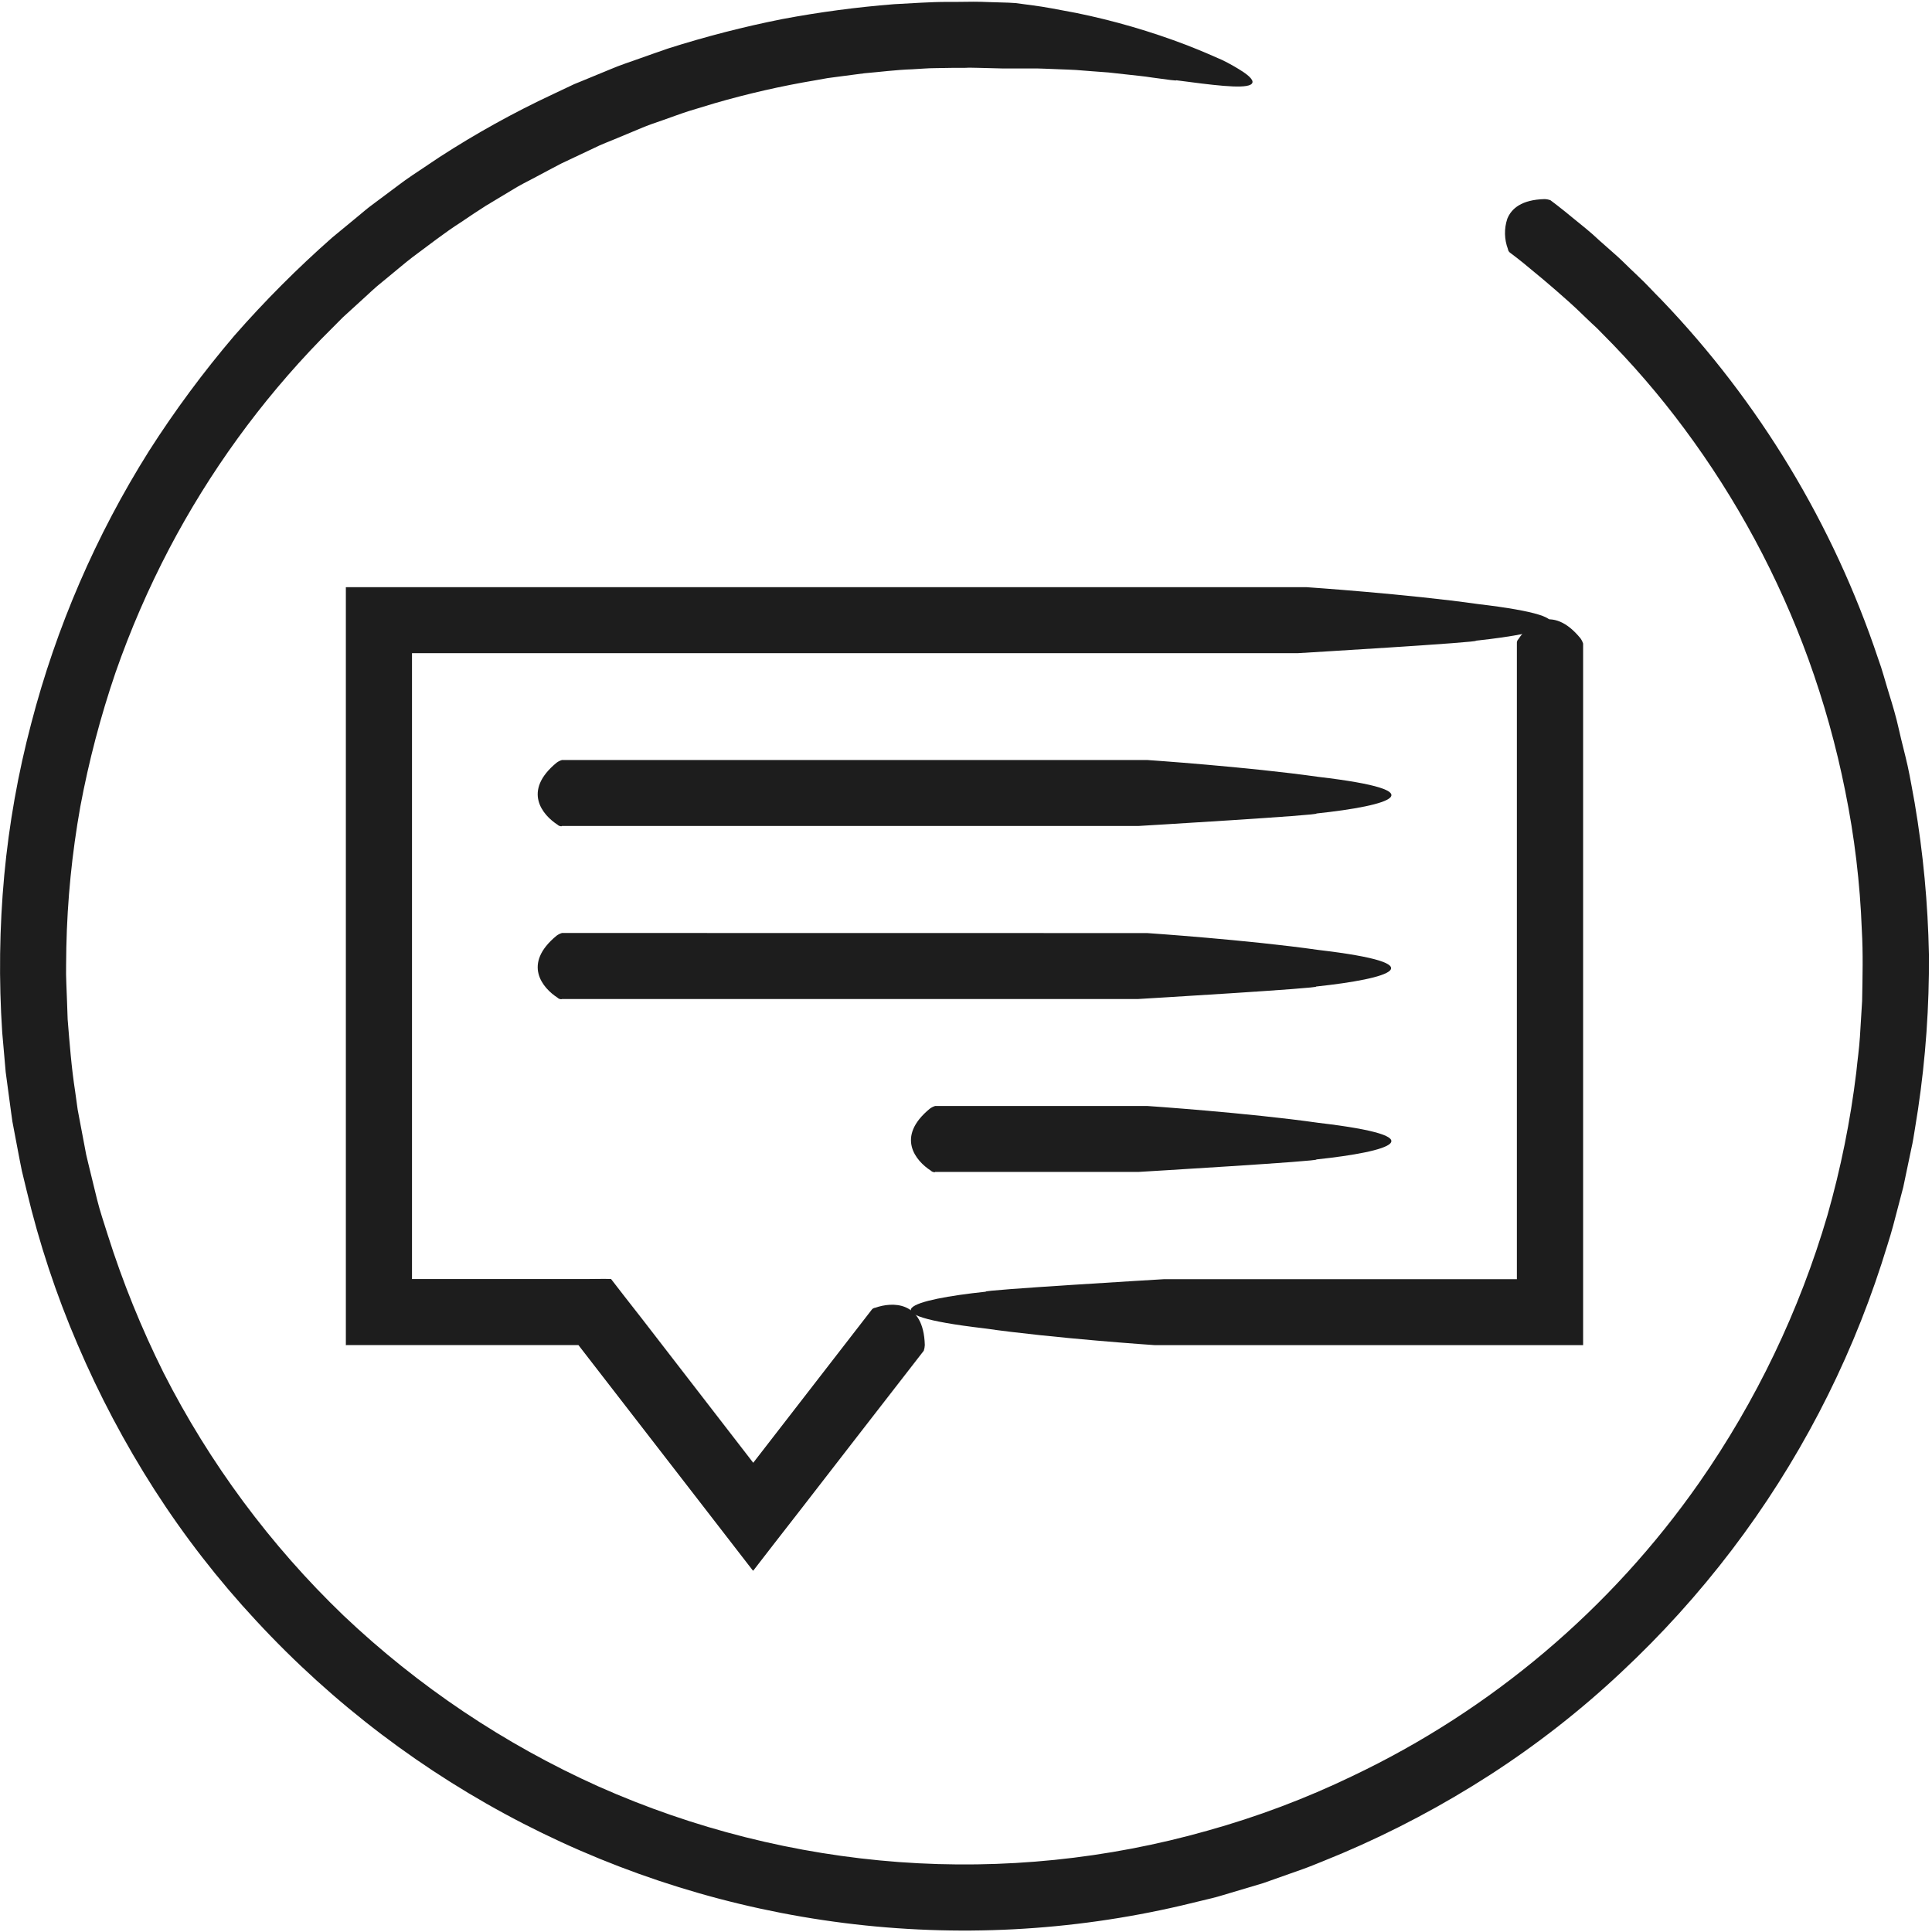
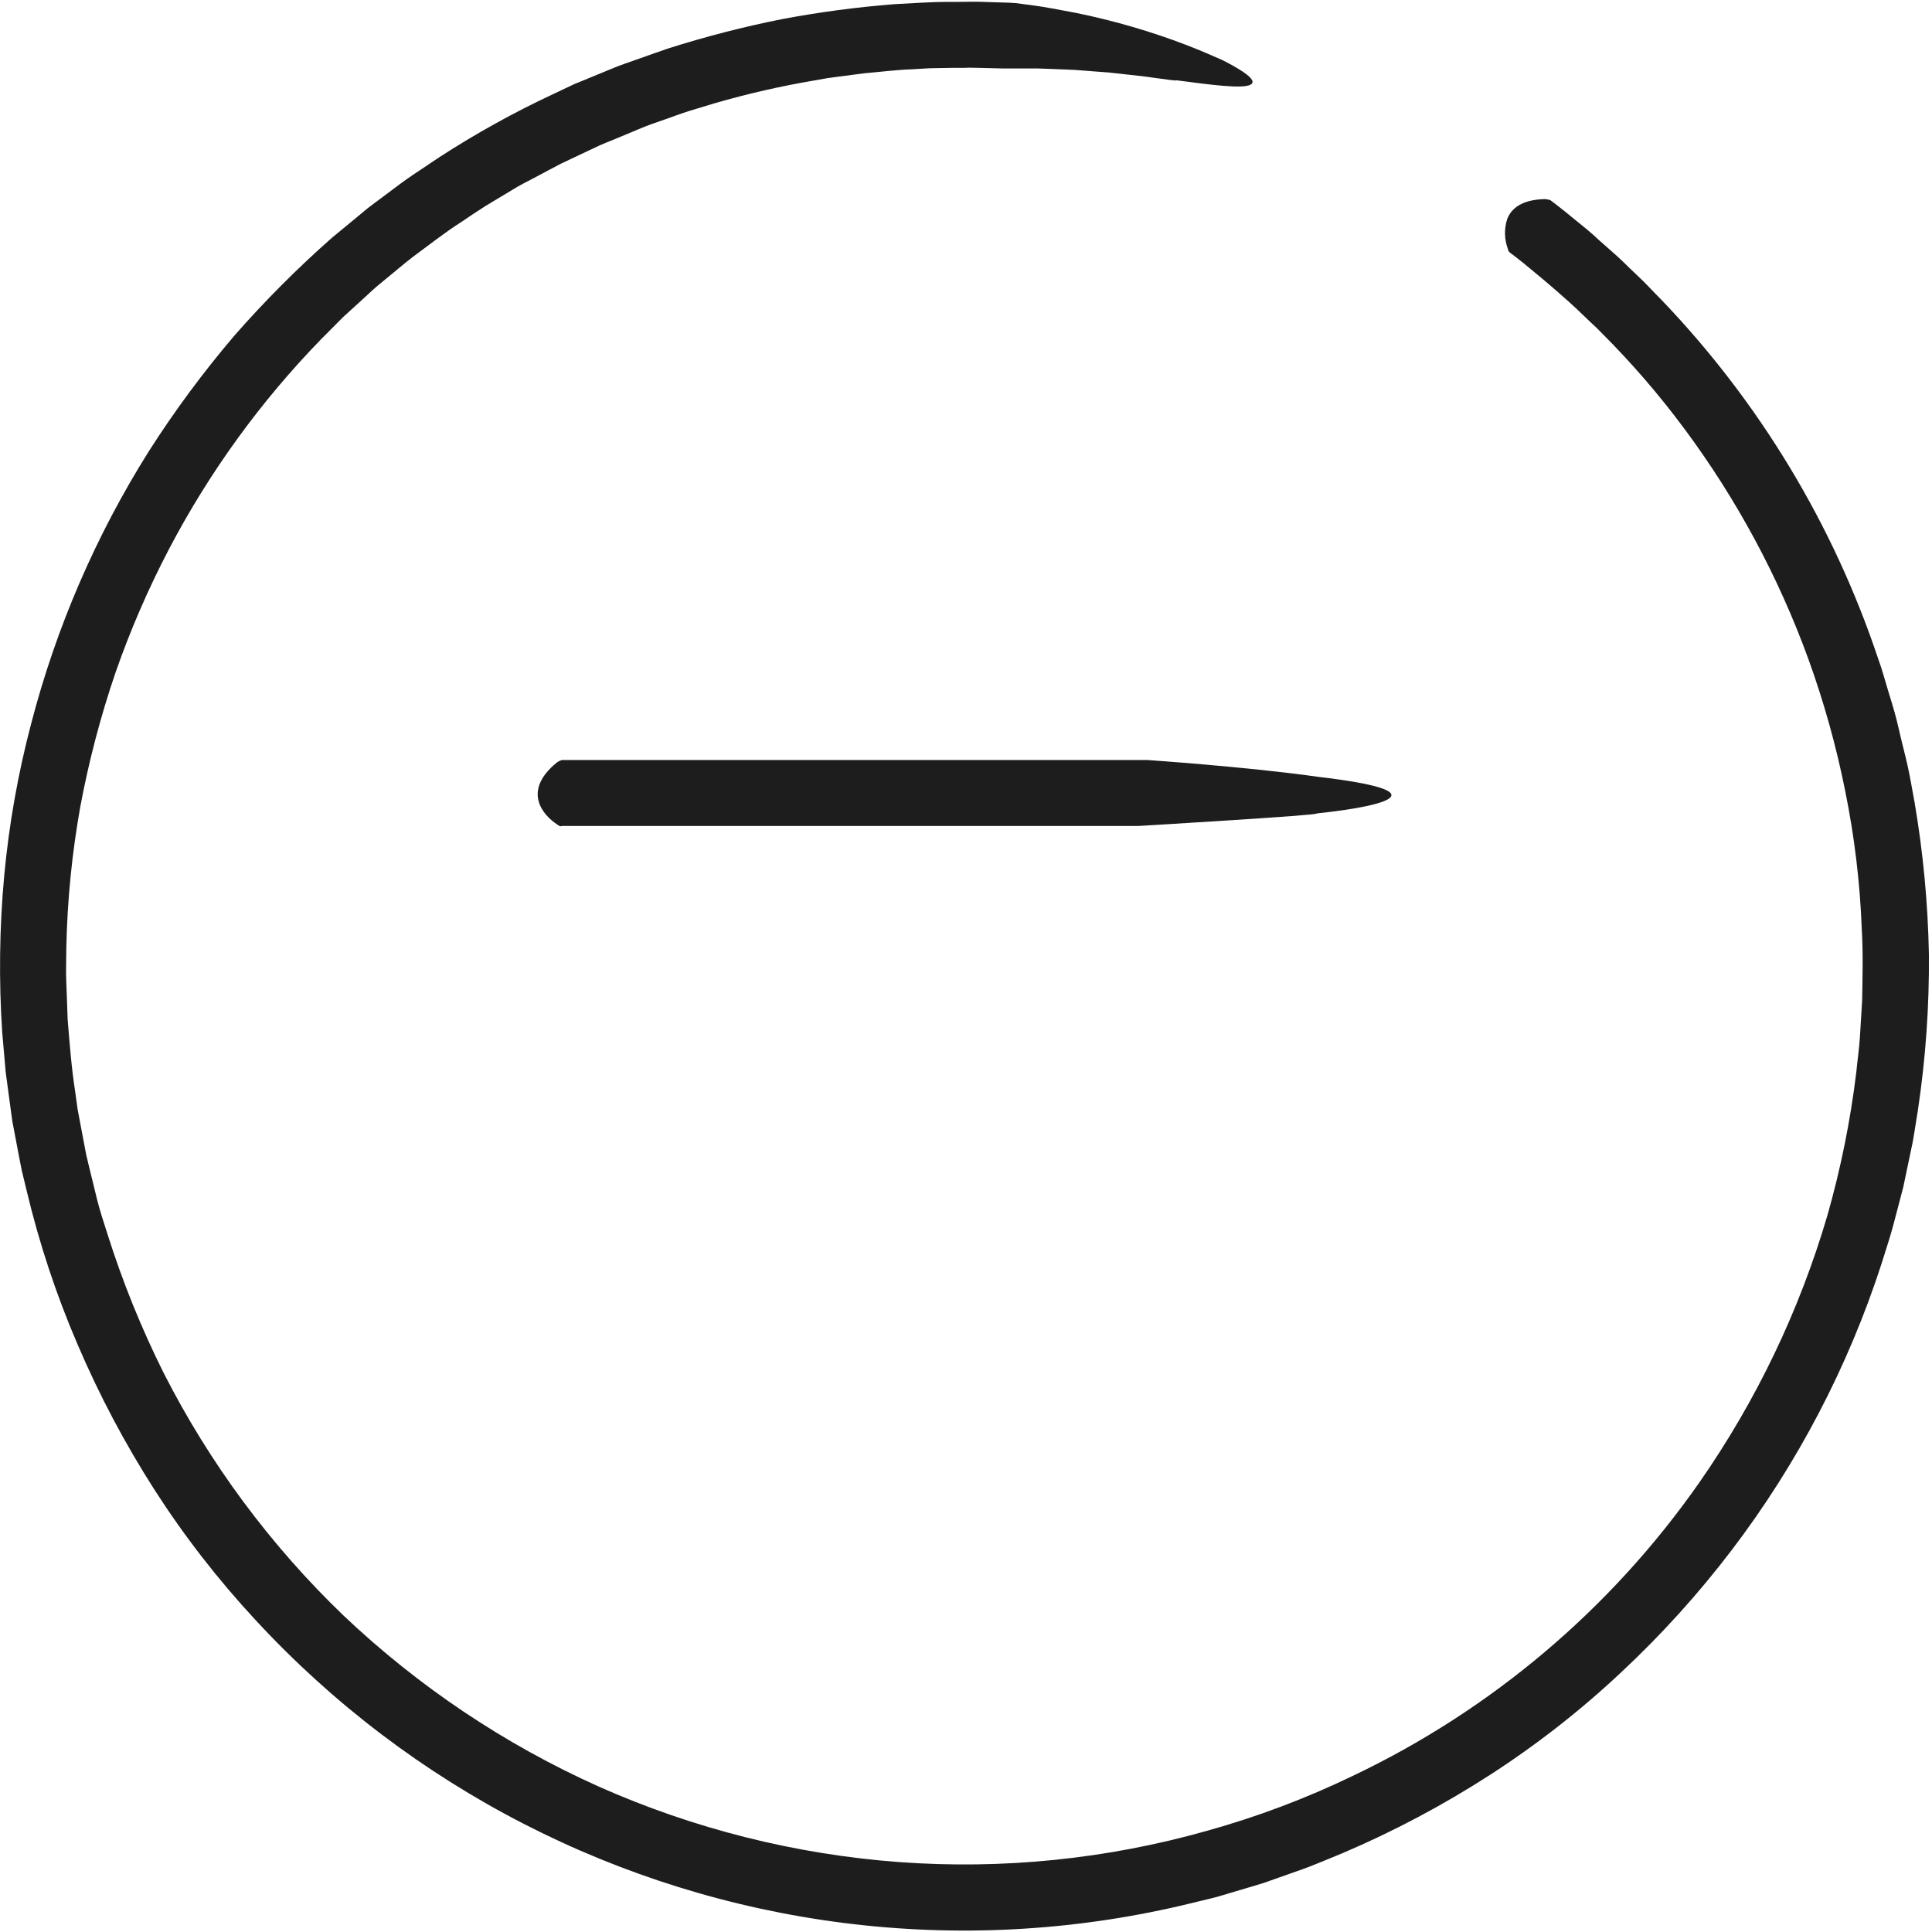
<svg xmlns="http://www.w3.org/2000/svg" width="60" height="60" viewBox="0 0 60 60" fill="none">
  <path d="M46.903 7.853C46.862 7.826 46.836 7.783 46.83 7.735C46.716 7.433 46.709 7.101 46.81 6.795C46.939 6.474 47.258 6.202 47.967 6.183C48.03 6.185 48.092 6.197 48.15 6.218C48.177 6.24 48.453 6.44 48.891 6.805C49.111 6.985 49.387 7.198 49.668 7.466L50.132 7.876C50.298 8.02 50.463 8.183 50.628 8.345L50.759 8.469L50.864 8.57C51.117 8.803 51.349 9.066 51.593 9.307C54.634 12.479 56.933 16.285 58.326 20.451C58.458 20.808 58.552 21.178 58.666 21.544C58.78 21.909 58.889 22.278 58.972 22.654C59.055 23.031 59.159 23.405 59.243 23.783C59.327 24.162 59.389 24.547 59.461 24.93C59.726 26.486 59.874 28.06 59.904 29.638C59.917 31.251 59.803 32.862 59.565 34.458L59.469 35.061C59.436 35.261 59.407 35.464 59.36 35.663L59.108 36.866L58.795 38.059C58.689 38.458 58.554 38.848 58.433 39.245C57.395 42.447 55.824 45.451 53.787 48.13C52.751 49.492 51.601 50.764 50.35 51.932C49.093 53.114 47.73 54.179 46.281 55.116C44.819 56.06 43.278 56.878 41.676 57.559L41.071 57.808C40.869 57.889 40.669 57.973 40.463 58.046L39.227 58.483L37.969 58.858C37.76 58.924 37.547 58.972 37.334 59.023L36.696 59.177C33.263 59.979 29.715 60.163 26.218 59.721C19.214 58.836 12.746 55.511 7.952 50.329C6.78 49.069 5.723 47.707 4.793 46.259C3.875 44.825 3.077 43.317 2.408 41.75C1.744 40.206 1.215 38.606 0.826 36.97L0.679 36.362C0.635 36.159 0.6 35.954 0.559 35.749L0.443 35.137L0.385 34.831L0.342 34.524L0.177 33.296C0.141 32.884 0.106 32.469 0.069 32.064C-0.039 30.438 -0.018 28.806 0.132 27.183C0.281 25.592 0.561 24.015 0.969 22.469C1.747 19.477 2.981 16.622 4.628 14.005C5.427 12.754 6.311 11.56 7.273 10.43C8.222 9.346 9.241 8.325 10.322 7.373L11.137 6.701C11.273 6.59 11.403 6.474 11.546 6.37L11.964 6.058C12.245 5.853 12.516 5.636 12.803 5.445L13.658 4.873C14.782 4.145 15.955 3.495 17.169 2.927L17.613 2.717L17.833 2.613L18.059 2.521L18.954 2.152C19.25 2.025 19.554 1.927 19.851 1.821C20.149 1.716 20.448 1.608 20.745 1.507C21.912 1.136 23.097 0.83 24.297 0.592C25.446 0.376 26.604 0.222 27.769 0.13C28.334 0.102 28.891 0.058 29.441 0.059H29.712C30.083 0.051 30.413 0.051 30.689 0.064L31.321 0.083L31.544 0.096L32.081 0.168C32.412 0.208 32.888 0.301 33.423 0.402C34.594 0.641 35.743 0.976 36.859 1.403C37.304 1.577 37.666 1.734 37.955 1.863C38.179 1.972 38.396 2.095 38.605 2.231C38.907 2.436 38.96 2.562 38.836 2.63C38.589 2.764 37.645 2.64 36.522 2.492C36.577 2.516 36.269 2.478 35.779 2.408C35.536 2.368 35.241 2.342 34.926 2.306L34.43 2.251L33.921 2.213L33.41 2.173C33.245 2.162 33.079 2.16 32.914 2.152C32.592 2.142 32.289 2.121 32.03 2.127H31.164L30.378 2.107C30.255 2.107 30.116 2.097 29.965 2.107H29.731H29.607L29.053 2.116C28.813 2.116 28.57 2.14 28.327 2.152C27.831 2.168 27.344 2.233 26.84 2.276L26.083 2.375L25.701 2.426L25.319 2.494C24.264 2.671 23.221 2.909 22.193 3.207L21.398 3.448C21.134 3.532 20.873 3.631 20.607 3.724C20.34 3.816 20.083 3.902 19.82 4.018L19.025 4.349C18.893 4.403 18.757 4.456 18.625 4.514L18.23 4.701L17.435 5.076C17.172 5.21 16.912 5.354 16.65 5.492C16.387 5.631 16.119 5.762 15.868 5.922L15.089 6.39C14.83 6.555 14.58 6.721 14.324 6.896C13.805 7.226 13.319 7.613 12.813 7.985C12.565 8.175 12.327 8.382 12.081 8.582L11.714 8.884C11.593 8.988 11.478 9.097 11.36 9.205L10.65 9.853L9.965 10.542C8.092 12.47 6.506 14.658 5.256 17.038C4.606 18.279 4.048 19.566 3.587 20.889C3.123 22.248 2.758 23.639 2.494 25.051C2.236 26.495 2.09 27.958 2.06 29.425C2.06 29.795 2.041 30.167 2.06 30.539C2.078 30.911 2.086 31.284 2.101 31.658C2.162 32.401 2.217 33.145 2.334 33.897L2.412 34.459L2.517 35.016L2.623 35.575L2.676 35.856L2.742 36.134C2.833 36.502 2.922 36.873 3.013 37.245C3.104 37.616 3.23 37.978 3.344 38.345C3.81 39.818 4.391 41.252 5.081 42.635C6.507 45.44 8.394 47.986 10.663 50.167C12.987 52.372 15.666 54.169 18.588 55.481C21.54 56.794 24.696 57.588 27.917 57.828C31.143 58.065 34.384 57.736 37.496 56.854C39.044 56.423 40.552 55.855 42 55.157C46.319 53.105 50.029 49.966 52.769 46.048C54.538 43.512 55.884 40.705 56.754 37.737C57.167 36.286 57.466 34.805 57.648 33.307C57.684 32.937 57.739 32.567 57.762 32.195C57.785 31.823 57.807 31.454 57.83 31.084C57.843 30.345 57.863 29.608 57.82 28.876C57.766 27.426 57.593 25.983 57.304 24.562C57.026 23.172 56.644 21.804 56.162 20.471C55.231 17.91 53.932 15.498 52.306 13.311C51.532 12.268 50.683 11.284 49.765 10.365C49.656 10.249 49.542 10.139 49.426 10.035L49.365 9.977L49.304 9.919L49.185 9.805C48.873 9.497 48.569 9.235 48.299 8.998C48.03 8.762 47.787 8.564 47.585 8.397C47.184 8.056 46.927 7.873 46.903 7.853Z" fill="#1D1D1D" />
-   <path d="M27.061 40.689C27.088 40.646 27.133 40.618 27.183 40.613C27.691 40.433 28.681 40.373 28.721 41.77C28.719 41.831 28.708 41.891 28.688 41.949L26.598 44.643L24.886 46.854L24.059 47.917L23.648 48.448L23.443 48.714L23.392 48.78C23.373 48.772 23.357 48.74 23.34 48.721L23.236 48.588L21.678 46.573L18.294 42.2L17.964 41.773H10.769C10.76 41.773 10.739 41.782 10.741 41.773V18.276C10.741 18.261 10.731 18.228 10.759 18.236H40.583C40.583 18.236 43.711 18.448 45.904 18.76C49.626 19.198 48.139 19.653 45.831 19.897C46.073 19.942 40.314 20.284 40.314 20.284H12.795V39.721H18.289C18.519 39.721 18.755 39.712 18.977 39.721L19.4 40.268L19.917 40.929L23.306 45.316L23.392 45.428L24.974 43.385L27.061 40.689Z" fill="#1D1D1D" />
-   <path d="M47.108 19.982C47.103 19.932 47.121 19.883 47.157 19.848C47.448 19.395 48.195 18.742 49.081 19.821C49.118 19.872 49.146 19.927 49.165 19.987V23.396V35.334V41.755C49.165 41.755 49.165 41.773 49.165 41.775H35.868C35.868 41.775 32.741 41.565 30.547 41.251C26.825 40.813 28.312 40.358 30.62 40.114C30.379 40.069 36.137 39.727 36.137 39.727H47.108V19.982Z" fill="#1D1D1D" />
  <path d="M17.446 25.659C17.396 25.664 17.347 25.646 17.312 25.61C16.86 25.319 16.207 24.572 17.286 23.686C17.336 23.649 17.392 23.621 17.451 23.603H20.861H33.729H35.63C35.63 23.603 38.757 23.815 40.95 24.127C44.673 24.565 43.185 25.02 40.878 25.264C41.119 25.309 35.36 25.651 35.36 25.651H17.446V25.659Z" fill="#1D1D1D" />
-   <path d="M17.446 31.031C17.396 31.036 17.347 31.018 17.312 30.982C16.86 30.691 16.207 29.944 17.286 29.058C17.336 29.021 17.392 28.993 17.451 28.975H20.861L33.719 28.977H35.62C35.62 28.977 38.747 29.188 40.941 29.501C44.663 29.939 43.175 30.393 40.868 30.638C41.109 30.683 35.35 31.025 35.35 31.025H17.446V31.031Z" fill="#1D1D1D" />
-   <path d="M29.04 36.403C28.99 36.408 28.941 36.39 28.906 36.354C28.453 36.063 27.798 35.316 28.878 34.43C28.928 34.393 28.984 34.365 29.043 34.347H32.453H33.727H35.628C35.628 34.347 38.755 34.559 40.949 34.871C44.671 35.309 43.184 35.764 40.876 36.008C41.117 36.053 35.359 36.395 35.359 36.395H29.04V36.403Z" fill="#1D1D1D" />
</svg>